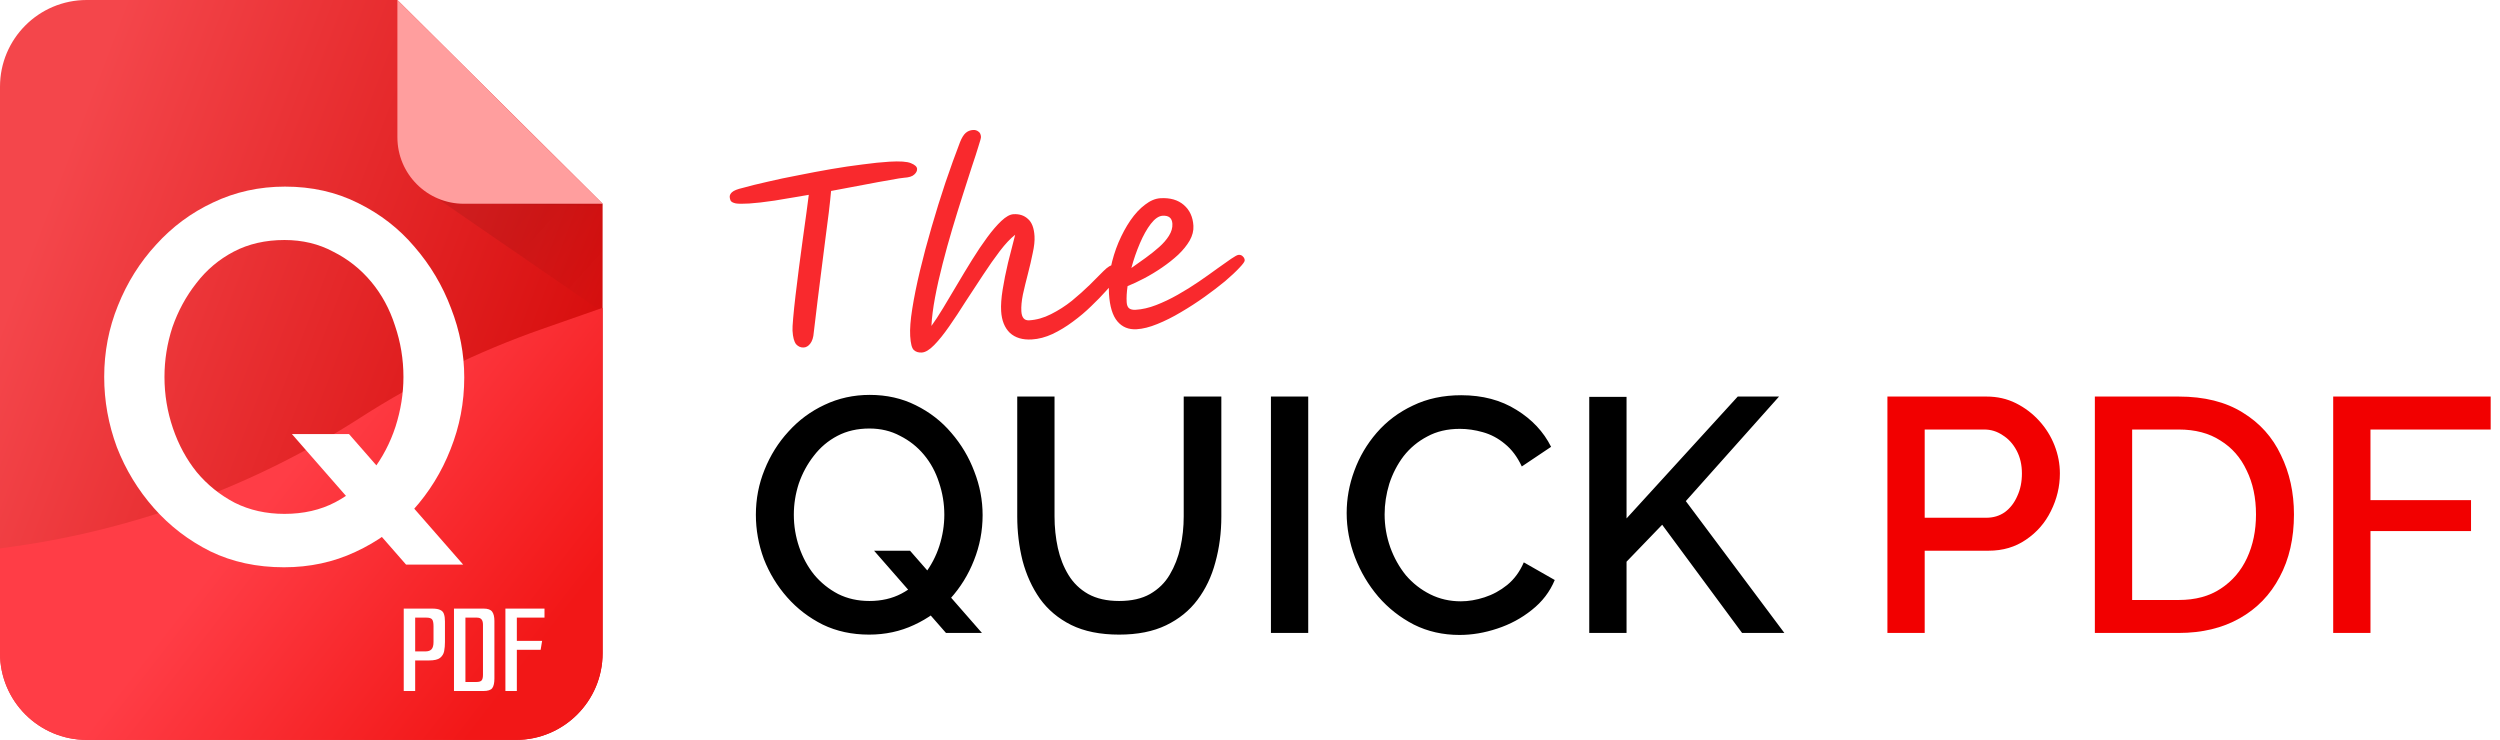
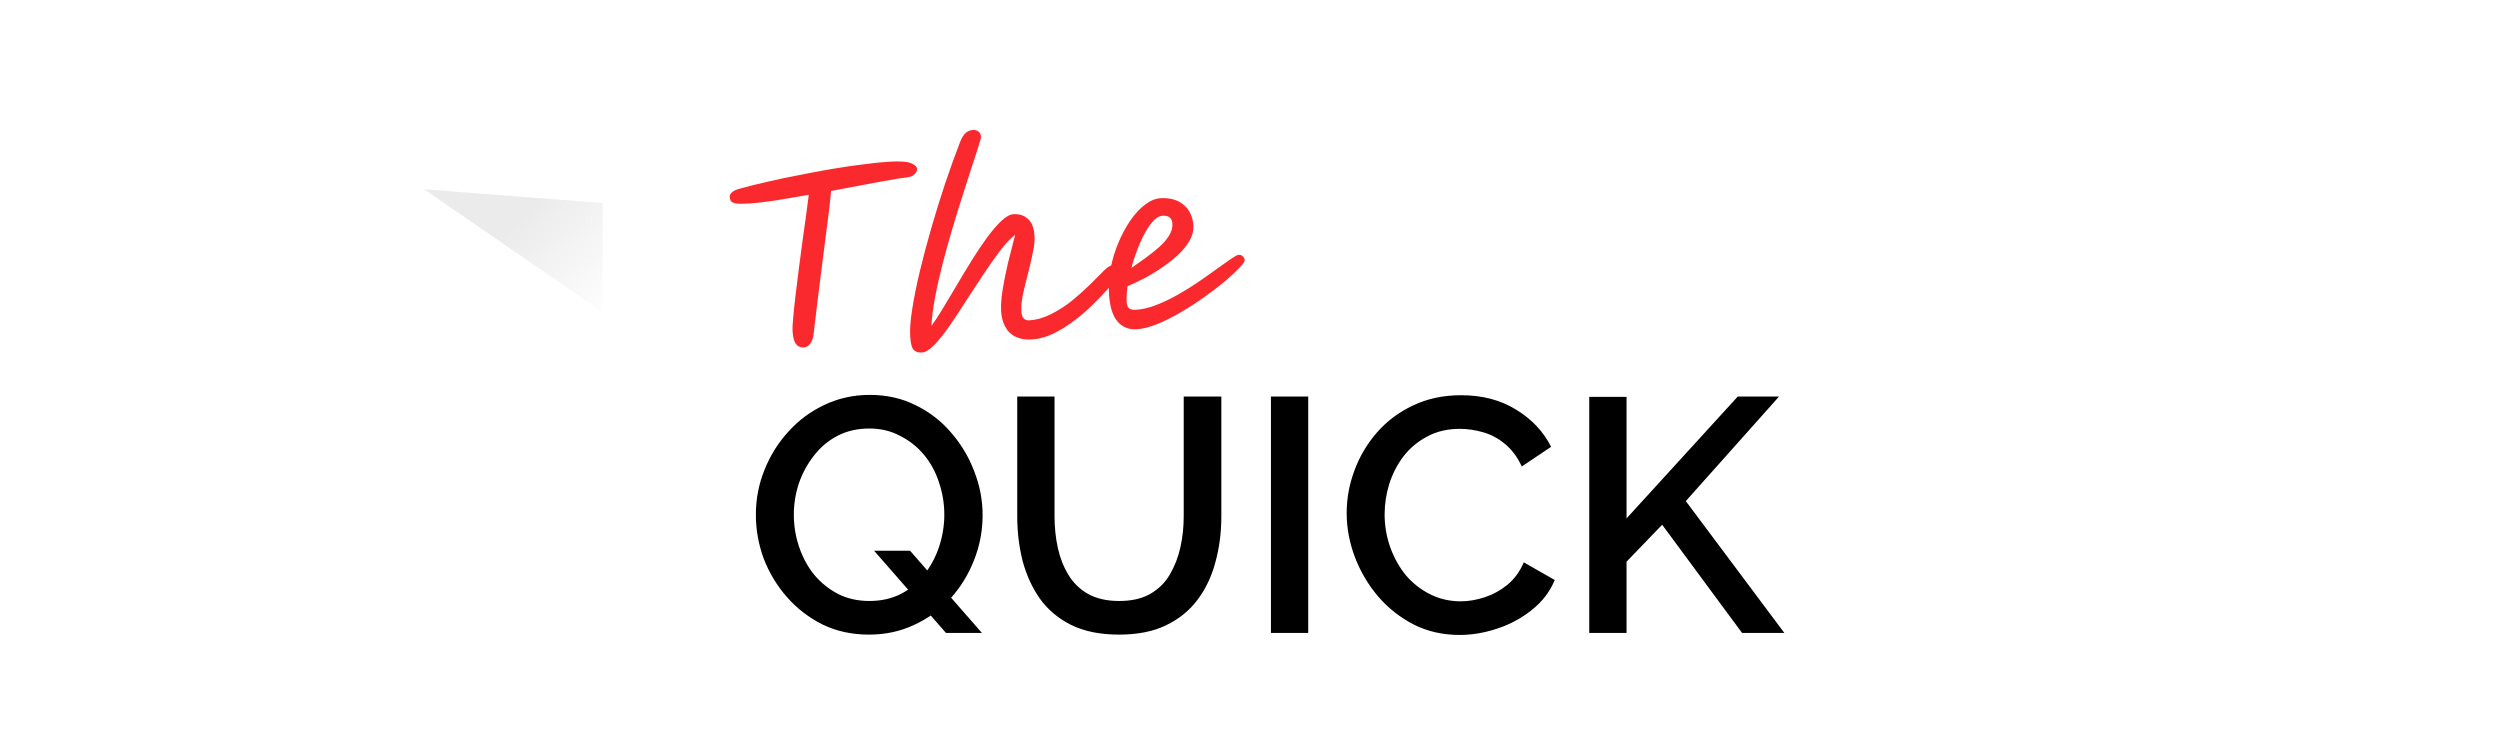
<svg xmlns="http://www.w3.org/2000/svg" width="1730" height="512" viewBox="0 0 1730 512" fill="none">
-   <path d="M0 60C0 26.863 26.863 0 60 0H275L417 141V452C417 485.137 390.137 512 357 512H60C26.863 512 0 485.137 0 452V60Z" fill="url(#paint0_linear_1_44)" />
-   <path d="M9.151 378.216C94.699 366.215 176.626 335.804 249.285 289.079C288.626 263.781 330.801 243.19 374.945 227.729L417 213V396.787V452C417 485.137 390.137 512 357 512H60C26.863 512 0 485.137 0 452V379.5L9.151 378.216Z" fill="url(#paint1_linear_1_44)" />
  <path d="M417 140.5L293.5 131L417 216V140.5Z" fill="url(#paint2_linear_1_44)" />
-   <path d="M417 140.5H311L417 142.5V140.5Z" fill="url(#paint3_linear_1_44)" />
-   <path d="M417 141L275 0V95C275 120.405 295.595 141 321 141H417Z" fill="#FF9E9E" />
  <g filter="url(#filter0_d_1_44)">
    <path d="M279.386 419.955H298.984C301.621 419.955 303.553 420.292 304.78 420.967C306.068 421.58 306.896 422.562 307.264 423.911C307.694 425.199 307.908 426.825 307.908 428.788V443.141C307.908 445.349 307.724 447.435 307.356 449.398C306.988 451.299 306.038 452.863 304.504 454.09C302.971 455.255 300.456 455.838 296.959 455.838H287.299V477H279.386V419.955ZM294.475 449.582C296.315 449.582 297.695 449.091 298.616 448.109C299.536 447.128 299.996 445.441 299.996 443.049V432.284C299.996 429.831 299.658 428.205 298.984 427.408C298.309 426.61 297.051 426.212 295.211 426.212H287.299V449.582H294.475ZM314.158 419.955H334.676C337.559 419.955 339.522 420.66 340.565 422.071C341.607 423.482 342.129 425.629 342.129 428.512V468.351C342.129 471.418 341.638 473.626 340.657 474.976C339.675 476.325 337.59 477 334.4 477H314.158V419.955ZM329.616 470.743C331.456 470.743 332.683 470.375 333.296 469.639C333.909 468.903 334.216 467.615 334.216 465.775V431.088C334.216 429.432 333.879 428.205 333.204 427.408C332.529 426.61 331.487 426.212 330.076 426.212H322.071V470.743H329.616ZM349.74 419.955H376.79V426.212H357.652V442.313H375.134L374.122 448.478H357.652V477H349.74V419.955Z" fill="white" />
  </g>
  <g filter="url(#filter1_d_1_44)">
    <path d="M196.5 387.829C177.719 387.829 160.767 384.171 145.645 376.853C130.522 369.292 117.473 359.292 106.497 346.852C95.521 334.413 86.985 320.388 80.887 304.778C75.033 288.924 72.106 272.704 72.106 256.118C72.106 238.801 75.277 222.337 81.619 206.726C87.96 190.872 96.741 176.847 107.961 164.652C119.181 152.213 132.352 142.456 147.474 135.383C162.84 128.066 179.426 124.407 197.232 124.407C215.769 124.407 232.599 128.187 247.721 135.749C263.087 143.31 276.137 153.432 286.869 166.115C297.844 178.799 306.259 192.946 312.113 208.556C318.211 224.166 321.26 240.142 321.26 256.484C321.26 273.802 318.089 290.387 311.747 306.242C305.65 321.852 296.991 335.877 285.771 348.316C274.551 360.511 261.258 370.146 245.892 377.219C230.769 384.293 214.305 387.829 196.5 387.829ZM196.866 350.877C210.037 350.877 221.745 348.194 231.989 342.828C242.233 337.462 250.77 330.267 257.599 321.242C264.673 311.973 270.039 301.729 273.697 290.509C277.356 279.046 279.185 267.582 279.185 256.118C279.185 243.923 277.234 232.093 273.332 220.629C269.673 209.165 264.185 199.043 256.868 190.262C249.55 181.482 240.77 174.53 230.525 169.408C220.525 164.042 209.305 161.359 196.866 161.359C183.695 161.359 171.987 164.042 161.743 169.408C151.499 174.774 142.84 182.092 135.767 191.36C128.693 200.385 123.205 210.507 119.303 221.727C115.644 232.947 113.815 244.41 113.815 256.118C113.815 268.314 115.766 280.143 119.668 291.607C123.571 303.071 129.059 313.193 136.132 321.974C143.45 330.754 152.23 337.828 162.475 343.194C172.719 348.316 184.183 350.877 196.866 350.877ZM201.988 295.631H241.501L320.528 386H281.015L201.988 295.631Z" fill="white" />
  </g>
  <path d="M601.401 439.152C589.573 439.152 578.898 436.848 569.375 432.24C559.852 427.478 551.634 421.181 544.722 413.347C537.81 405.513 532.434 396.681 528.594 386.851C524.907 376.867 523.064 366.652 523.064 356.207C523.064 345.302 525.061 334.933 529.055 325.103C533.048 315.119 538.578 306.287 545.643 298.607C552.709 290.773 561.004 284.629 570.527 280.175C580.204 275.567 590.649 273.263 601.862 273.263C613.535 273.263 624.134 275.643 633.657 280.405C643.334 285.167 651.552 291.541 658.31 299.528C665.222 307.516 670.521 316.425 674.208 326.255C678.048 336.085 679.968 346.146 679.968 356.438C679.968 367.343 677.971 377.788 673.977 387.772C670.137 397.603 664.685 406.435 657.619 414.269C650.553 421.949 642.182 428.016 632.505 432.47C622.982 436.925 612.614 439.152 601.401 439.152ZM601.631 415.881C609.926 415.881 617.299 414.192 623.75 410.813C630.201 407.433 635.577 402.902 639.878 397.219C644.332 391.382 647.712 384.931 650.016 377.865C652.32 370.646 653.472 363.427 653.472 356.207C653.472 348.527 652.243 341.078 649.785 333.858C647.481 326.639 644.025 320.265 639.417 314.735C634.809 309.205 629.279 304.828 622.828 301.602C616.53 298.223 609.465 296.533 601.631 296.533C593.337 296.533 585.964 298.223 579.513 301.602C573.061 304.981 567.608 309.589 563.154 315.426C558.7 321.109 555.244 327.484 552.786 334.549C550.482 341.615 549.33 348.834 549.33 356.207C549.33 363.887 550.559 371.337 553.016 378.556C555.474 385.776 558.93 392.15 563.384 397.68C567.992 403.209 573.522 407.664 579.973 411.043C586.425 414.269 593.644 415.881 601.631 415.881ZM604.857 381.091H629.74L679.507 438H654.624L604.857 381.091ZM774.433 439.152C761.377 439.152 750.317 436.925 741.255 432.47C732.346 428.016 725.127 421.949 719.597 414.269C714.221 406.589 710.227 397.833 707.616 388.003C705.158 378.172 703.93 367.958 703.93 357.359V274.415H729.735V357.359C729.735 364.886 730.503 372.182 732.039 379.247C733.575 386.16 736.032 392.38 739.412 397.91C742.791 403.44 747.322 407.817 753.005 411.043C758.842 414.269 765.985 415.881 774.433 415.881C783.034 415.881 790.177 414.269 795.86 411.043C801.697 407.664 806.228 403.209 809.454 397.68C812.833 391.996 815.291 385.699 816.827 378.787C818.363 371.875 819.131 364.732 819.131 357.359V274.415H845.166V357.359C845.166 368.572 843.784 379.171 841.019 389.155C838.408 398.985 834.26 407.664 828.577 415.19C823.048 422.563 815.828 428.4 806.919 432.701C798.01 437.002 787.182 439.152 774.433 439.152ZM879.485 438V274.415H905.29V438H879.485ZM931.893 355.055C931.893 345.071 933.659 335.317 937.192 325.794C940.725 316.117 945.87 307.362 952.629 299.528C959.541 291.541 967.912 285.243 977.743 280.635C987.573 275.874 998.709 273.493 1011.15 273.493C1025.9 273.493 1038.65 276.872 1049.4 283.631C1060.15 290.235 1068.14 298.76 1073.36 309.205L1053.08 322.799C1050.01 316.194 1046.1 310.972 1041.33 307.132C1036.73 303.292 1031.66 300.604 1026.13 299.068C1020.75 297.532 1015.45 296.764 1010.23 296.764C1001.63 296.764 994.101 298.53 987.65 302.063C981.199 305.442 975.746 309.973 971.291 315.657C966.991 321.34 963.688 327.714 961.384 334.78C959.234 341.846 958.158 348.911 958.158 355.977C958.158 363.811 959.464 371.414 962.075 378.787C964.687 386.006 968.296 392.457 972.904 398.14C977.666 403.67 983.272 408.048 989.724 411.273C996.175 414.499 1003.24 416.112 1010.92 416.112C1016.14 416.112 1021.6 415.19 1027.28 413.347C1032.96 411.504 1038.18 408.662 1042.95 404.822C1047.86 400.828 1051.7 395.606 1054.47 389.155L1075.89 401.366C1072.51 409.507 1067.22 416.419 1060 422.102C1052.93 427.786 1044.94 432.086 1036.03 435.005C1027.28 437.923 1018.6 439.382 1010 439.382C998.479 439.382 987.957 437.002 978.434 432.24C968.911 427.325 960.693 420.873 953.781 412.886C946.869 404.745 941.493 395.683 937.653 385.699C933.813 375.561 931.893 365.347 931.893 355.055ZM1099.76 438V274.645H1125.57V358.742L1202.52 274.415H1231.09L1166.58 346.761L1234.78 438H1205.52L1150.22 363.119L1125.57 388.694V438H1099.76Z" fill="black" />
-   <path d="M1306.09 438V274.415H1374.75C1382.12 274.415 1388.88 275.951 1395.02 279.023C1401.17 282.095 1406.54 286.165 1411.15 291.234C1415.76 296.303 1419.29 301.986 1421.75 308.284C1424.21 314.581 1425.44 321.033 1425.44 327.637C1425.44 336.7 1423.36 345.378 1419.22 353.673C1415.22 361.814 1409.46 368.419 1401.94 373.487C1394.56 378.556 1385.96 381.091 1376.13 381.091H1331.89V438H1306.09ZM1331.89 358.281H1374.52C1379.43 358.281 1383.73 356.975 1387.42 354.364C1391.11 351.599 1393.95 347.913 1395.95 343.305C1398.1 338.697 1399.17 333.474 1399.17 327.637C1399.17 321.647 1397.94 316.348 1395.48 311.74C1393.03 307.132 1389.8 303.599 1385.81 301.141C1381.97 298.53 1377.74 297.224 1373.14 297.224H1331.89V358.281ZM1449.64 438V274.415H1507.7C1525.37 274.415 1540.11 278.101 1551.94 285.474C1563.77 292.693 1572.6 302.524 1578.43 314.965C1584.43 327.253 1587.42 340.924 1587.42 355.977C1587.42 372.566 1584.12 387.004 1577.51 399.292C1571.06 411.581 1561.85 421.104 1549.87 427.862C1537.88 434.621 1523.83 438 1507.7 438H1449.64ZM1561.15 355.977C1561.15 344.457 1559 334.319 1554.7 325.564C1550.56 316.655 1544.49 309.743 1536.5 304.828C1528.67 299.759 1519.07 297.224 1507.7 297.224H1475.45V415.19H1507.7C1519.22 415.19 1528.9 412.579 1536.73 407.357C1544.72 402.134 1550.79 395.068 1554.93 386.16C1559.08 377.251 1561.15 367.19 1561.15 355.977ZM1614.57 438V274.415H1723.55V297.224H1640.37V346.07H1709.95V367.497H1640.37V438H1614.57Z" fill="#F20000" />
  <path d="M518.41 140.832C514.032 141.093 510.923 141.065 509.083 140.746C507.236 140.321 506.073 139.694 505.595 138.865C505.224 138.03 505.012 137.185 504.961 136.331C504.891 135.157 505.415 134.054 506.532 133.023C507.749 131.879 510.26 130.871 514.066 130.001C518.913 128.64 524.615 127.228 531.171 125.764C537.827 124.188 544.917 122.693 552.44 121.279C559.957 119.758 567.48 118.344 575.01 117.037C582.646 115.724 589.921 114.646 596.836 113.804C603.851 112.85 610.081 112.209 615.526 111.884C622.786 111.45 627.736 111.797 630.375 112.925C633.121 114.047 634.538 115.355 634.627 116.85C634.71 118.238 634.04 119.564 632.615 120.828C631.297 122.085 628.93 122.816 625.513 123.02C624.125 123.103 620.941 123.615 615.962 124.555C610.975 125.389 604.881 126.503 597.678 127.898C590.575 129.18 583.052 130.593 575.108 132.14C574.792 135.802 574.278 140.654 573.567 146.697C572.851 152.633 572.009 159.166 571.042 166.296C570.182 173.419 569.271 180.599 568.311 187.835C567.451 194.959 566.615 201.598 565.804 207.754C565.1 213.904 564.493 218.976 563.981 222.971C563.47 226.966 563.183 229.341 563.121 230.095C562.892 233.43 562.081 235.996 560.688 237.794C559.396 239.479 557.896 240.372 556.187 240.474C554.159 240.595 552.399 239.843 550.909 238.218C549.52 236.479 548.691 233.368 548.423 228.883C548.333 227.389 548.482 224.487 548.867 220.178C549.246 215.762 549.791 210.533 550.501 204.49C551.212 198.447 552.006 192.024 552.886 185.221C553.765 178.418 554.654 171.775 555.552 165.292C556.444 158.703 557.268 152.761 558.023 147.465C558.772 142.063 559.324 137.851 559.679 134.83C551.302 136.294 543.398 137.624 535.969 138.818C528.64 139.899 522.787 140.57 518.41 140.832ZM637.926 243.947C635.577 244.088 633.721 243.502 632.357 242.191C630.999 240.986 630.164 237.768 629.851 232.536C629.564 227.732 630.045 221.435 631.294 213.645C632.537 205.749 634.315 196.964 636.63 187.289C638.945 177.614 641.615 167.597 644.639 157.237C647.656 146.77 650.847 136.507 654.211 126.449C657.674 116.277 661.029 106.968 664.275 98.524C665.484 95.451 666.801 93.283 668.226 92.02C669.65 90.756 671.377 90.063 673.406 89.942C674.794 89.859 675.994 90.216 677.005 91.013C678.118 91.696 678.728 92.946 678.837 94.761C678.875 95.401 678.305 97.525 677.128 101.131C676.057 104.731 674.52 109.484 672.515 115.39C670.618 121.289 668.495 127.899 666.146 135.218C663.797 142.538 661.418 150.234 659.007 158.307C656.597 166.38 654.349 174.497 652.265 182.658C650.175 190.712 648.439 198.423 647.058 205.792C645.677 213.161 644.838 219.747 644.542 225.551C646.919 222.301 649.619 218.176 652.642 213.173C655.665 208.171 658.879 202.782 662.284 197.007C665.689 191.231 669.151 185.506 672.669 179.831C676.188 174.157 679.681 168.965 683.15 164.258C686.619 159.55 689.875 155.766 692.919 152.905C696.063 149.932 698.863 148.371 701.318 148.225C705.376 147.982 708.709 149.069 711.317 151.485C714.027 153.787 715.55 157.768 715.888 163.427C716.08 166.63 715.669 170.512 714.656 175.072C713.749 179.627 712.642 184.408 711.334 189.415C710.026 194.422 708.865 199.206 707.852 203.767C706.945 208.321 706.588 212.2 706.779 215.403C707.041 219.78 708.826 221.87 712.136 221.673C717.261 221.366 722.319 219.939 727.31 217.391C732.408 214.836 737.206 211.763 741.707 208.173C746.2 204.475 750.32 200.8 754.066 197.148C757.806 193.388 760.991 190.198 763.62 187.576C766.45 184.728 768.88 183.244 770.908 183.123C773.471 182.969 774.832 184.228 774.991 186.897C775.036 187.644 774.927 188.508 774.664 189.488C774.401 190.468 773.62 191.747 772.321 193.325C770.728 195.348 768.422 198.004 765.404 201.292C762.493 204.573 759.061 208.1 755.107 211.872C751.26 215.638 747.027 219.213 742.408 222.596C737.895 225.973 733.19 228.826 728.293 231.154C723.497 233.37 718.749 234.618 714.052 234.898C707.645 235.281 702.572 233.763 698.832 230.343C695.192 226.81 693.177 221.787 692.788 215.275C692.546 211.217 692.893 206.268 693.83 200.426C694.766 194.584 696.004 188.402 697.543 181.881C699.183 175.247 700.832 168.773 702.49 162.459C699.214 165.012 695.688 168.759 691.911 173.699C688.235 178.526 684.384 184.007 680.357 190.141C676.324 196.168 672.298 202.302 668.277 208.542C664.364 214.776 660.532 220.577 656.781 225.945C653.13 231.199 649.689 235.476 646.457 238.777C643.226 242.077 640.382 243.801 637.926 243.947ZM825.84 156.214C826.044 159.63 825.178 163.057 823.24 166.495C821.296 169.825 818.652 173.091 815.307 176.291C811.956 179.384 808.222 182.34 804.104 185.157C799.986 187.975 795.85 190.472 791.694 192.649C787.538 194.826 783.733 196.607 780.28 197.992C779.675 202.207 779.468 205.916 779.659 209.119C779.78 211.148 780.347 212.561 781.359 213.357C782.371 214.154 783.891 214.492 785.92 214.371C790.404 214.103 795.107 213.018 800.03 211.117C804.952 209.215 809.953 206.827 815.031 203.952C820.11 201.077 824.965 198.054 829.598 194.885C834.23 191.715 838.445 188.731 842.242 185.932C846.146 183.127 849.385 180.844 851.959 179.083C854.532 177.322 856.246 176.416 857.1 176.365C858.381 176.289 859.368 176.658 860.059 177.474C860.851 178.177 861.279 179.062 861.343 180.13C861.394 180.984 860.158 182.718 857.636 185.334C855.22 187.942 851.923 191.033 847.743 194.604C843.557 198.069 838.843 201.672 833.602 205.414C828.361 209.156 822.894 212.697 817.2 216.037C811.613 219.372 806.151 222.109 800.814 224.249C795.584 226.383 790.834 227.578 786.563 227.833C781.011 228.165 776.563 226.341 773.218 222.362C769.873 218.383 767.938 212.016 767.415 203.261C767.064 197.389 767.458 191.419 768.595 185.35C769.84 179.275 771.634 173.436 773.977 167.831C776.422 162.113 779.171 157.02 782.226 152.551C785.381 147.97 788.753 144.339 792.344 141.66C795.927 138.875 799.481 137.377 803.004 137.166C809.731 136.764 815.127 138.317 819.194 141.824C823.261 145.331 825.477 150.128 825.84 156.214ZM782.906 185.459C786.095 183.233 789.384 180.894 792.773 178.441C796.163 175.988 799.282 173.498 802.131 170.971C804.98 168.443 807.236 165.844 808.898 163.173C810.66 160.389 811.458 157.609 811.293 154.833C811.057 150.882 808.803 149.035 804.532 149.29C801.863 149.449 799.136 151.327 796.35 154.922C793.665 158.404 791.148 162.894 788.798 168.392C786.447 173.89 784.484 179.579 782.906 185.459Z" fill="#F9292D" />
  <defs>
    <filter id="filter0_d_1_44" x="278.197" y="419.955" width="99.781" height="59.422" filterUnits="userSpaceOnUse" color-interpolation-filters="sRGB">
      <feFlood flood-opacity="0" result="BackgroundImageFix" />
      <feColorMatrix in="SourceAlpha" type="matrix" values="0 0 0 0 0 0 0 0 0 0 0 0 0 0 0 0 0 0 127 0" result="hardAlpha" />
      <feOffset dy="1.189" />
      <feGaussianBlur stdDeviation="0.594" />
      <feComposite in2="hardAlpha" operator="out" />
      <feColorMatrix type="matrix" values="0 0 0 0 0 0 0 0 0 0 0 0 0 0 0 0 0 0 0.25 0" />
      <feBlend mode="normal" in2="BackgroundImageFix" result="effect1_dropShadow_1_44" />
      <feBlend mode="normal" in="SourceGraphic" in2="effect1_dropShadow_1_44" result="shape" />
    </filter>
    <filter id="filter1_d_1_44" x="67.38" y="124.407" width="258.606" height="272.875" filterUnits="userSpaceOnUse" color-interpolation-filters="sRGB">
      <feFlood flood-opacity="0" result="BackgroundImageFix" />
      <feColorMatrix in="SourceAlpha" type="matrix" values="0 0 0 0 0 0 0 0 0 0 0 0 0 0 0 0 0 0 127 0" result="hardAlpha" />
      <feOffset dy="4.726" />
      <feGaussianBlur stdDeviation="2.363" />
      <feComposite in2="hardAlpha" operator="out" />
      <feColorMatrix type="matrix" values="0 0 0 0 0 0 0 0 0 0 0 0 0 0 0 0 0 0 0.25 0" />
      <feBlend mode="normal" in2="BackgroundImageFix" result="effect1_dropShadow_1_44" />
      <feBlend mode="normal" in="SourceGraphic" in2="effect1_dropShadow_1_44" result="shape" />
    </filter>
    <linearGradient id="paint0_linear_1_44" x1="27.795" y1="152.539" x2="411.002" y2="298.076" gradientUnits="userSpaceOnUse">
      <stop stop-color="#F4464B" />
      <stop offset="1" stop-color="#D60B0A" />
    </linearGradient>
    <linearGradient id="paint1_linear_1_44" x1="186.834" y1="341.798" x2="354.849" y2="471.804" gradientUnits="userSpaceOnUse">
      <stop stop-color="#FF3D46" />
      <stop offset="1" stop-color="#F21717" />
    </linearGradient>
    <linearGradient id="paint2_linear_1_44" x1="366.5" y1="141.5" x2="436" y2="204" gradientUnits="userSpaceOnUse">
      <stop stop-opacity="0.08" />
      <stop offset="1" stop-opacity="0" />
    </linearGradient>
    <linearGradient id="paint3_linear_1_44" x1="369" y1="128.5" x2="394.5" y2="176.5" gradientUnits="userSpaceOnUse">
      <stop stop-opacity="0.09" />
      <stop offset="1" stop-opacity="0" />
    </linearGradient>
  </defs>
</svg>